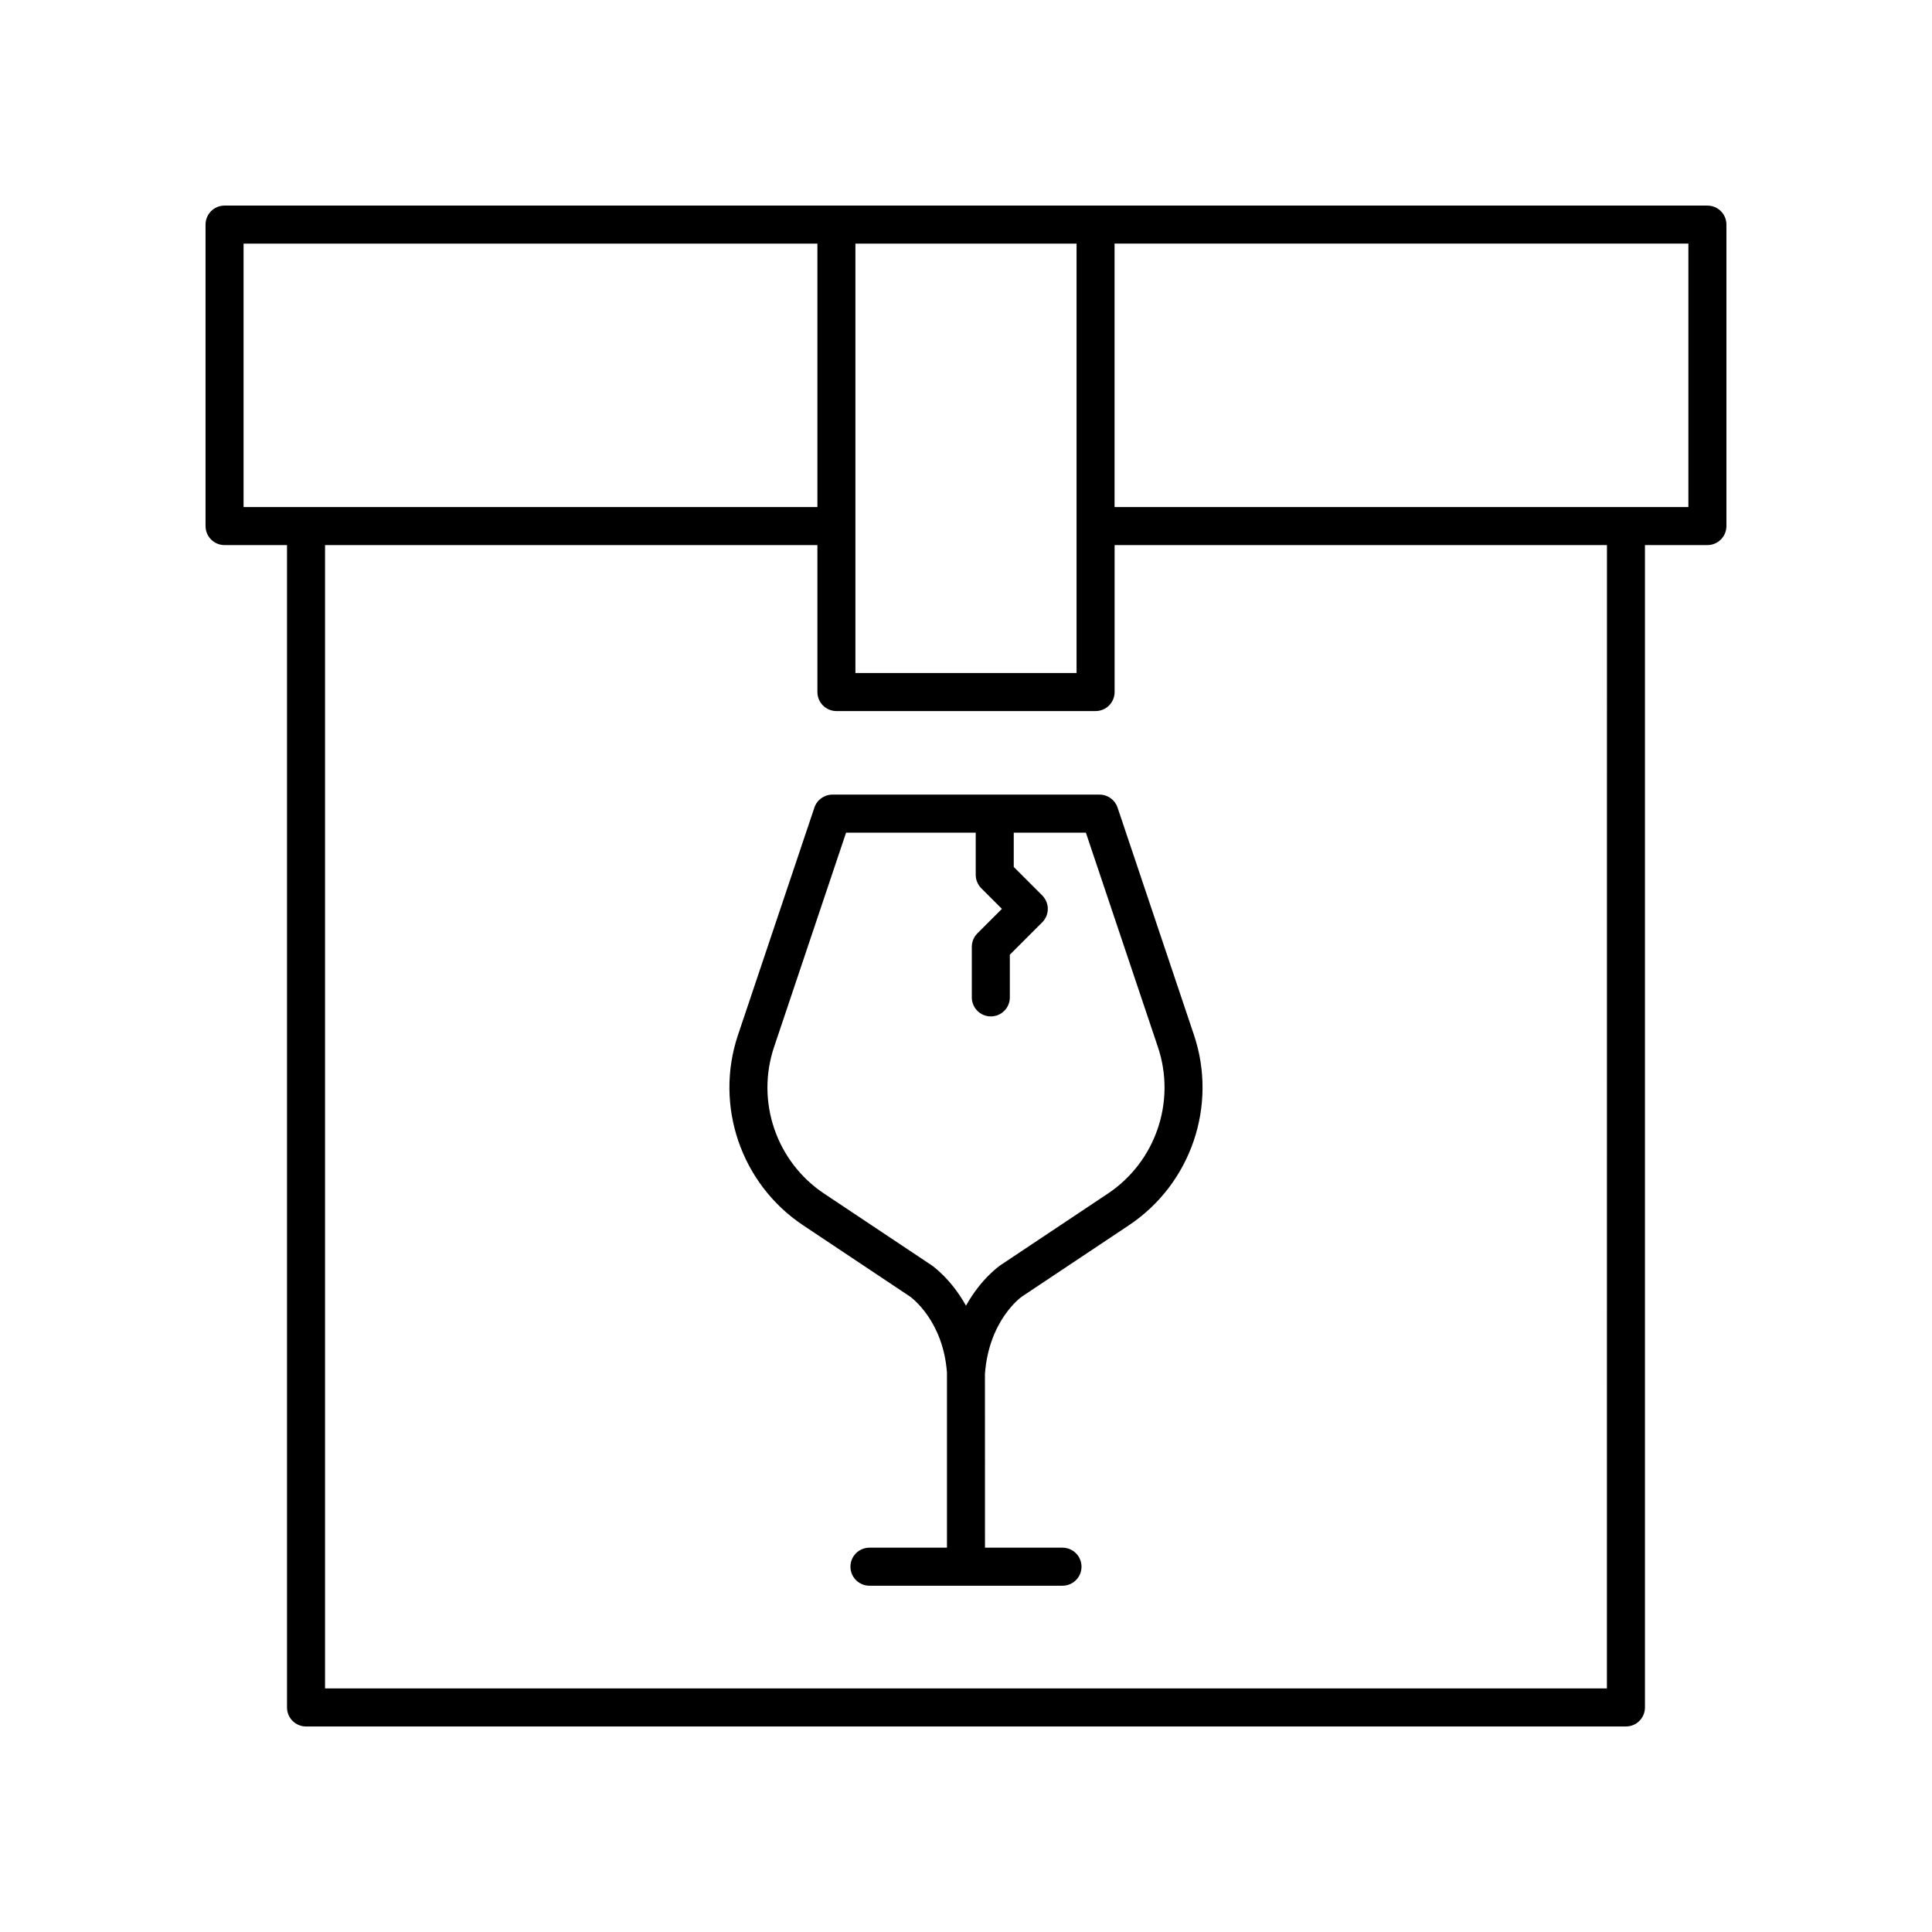
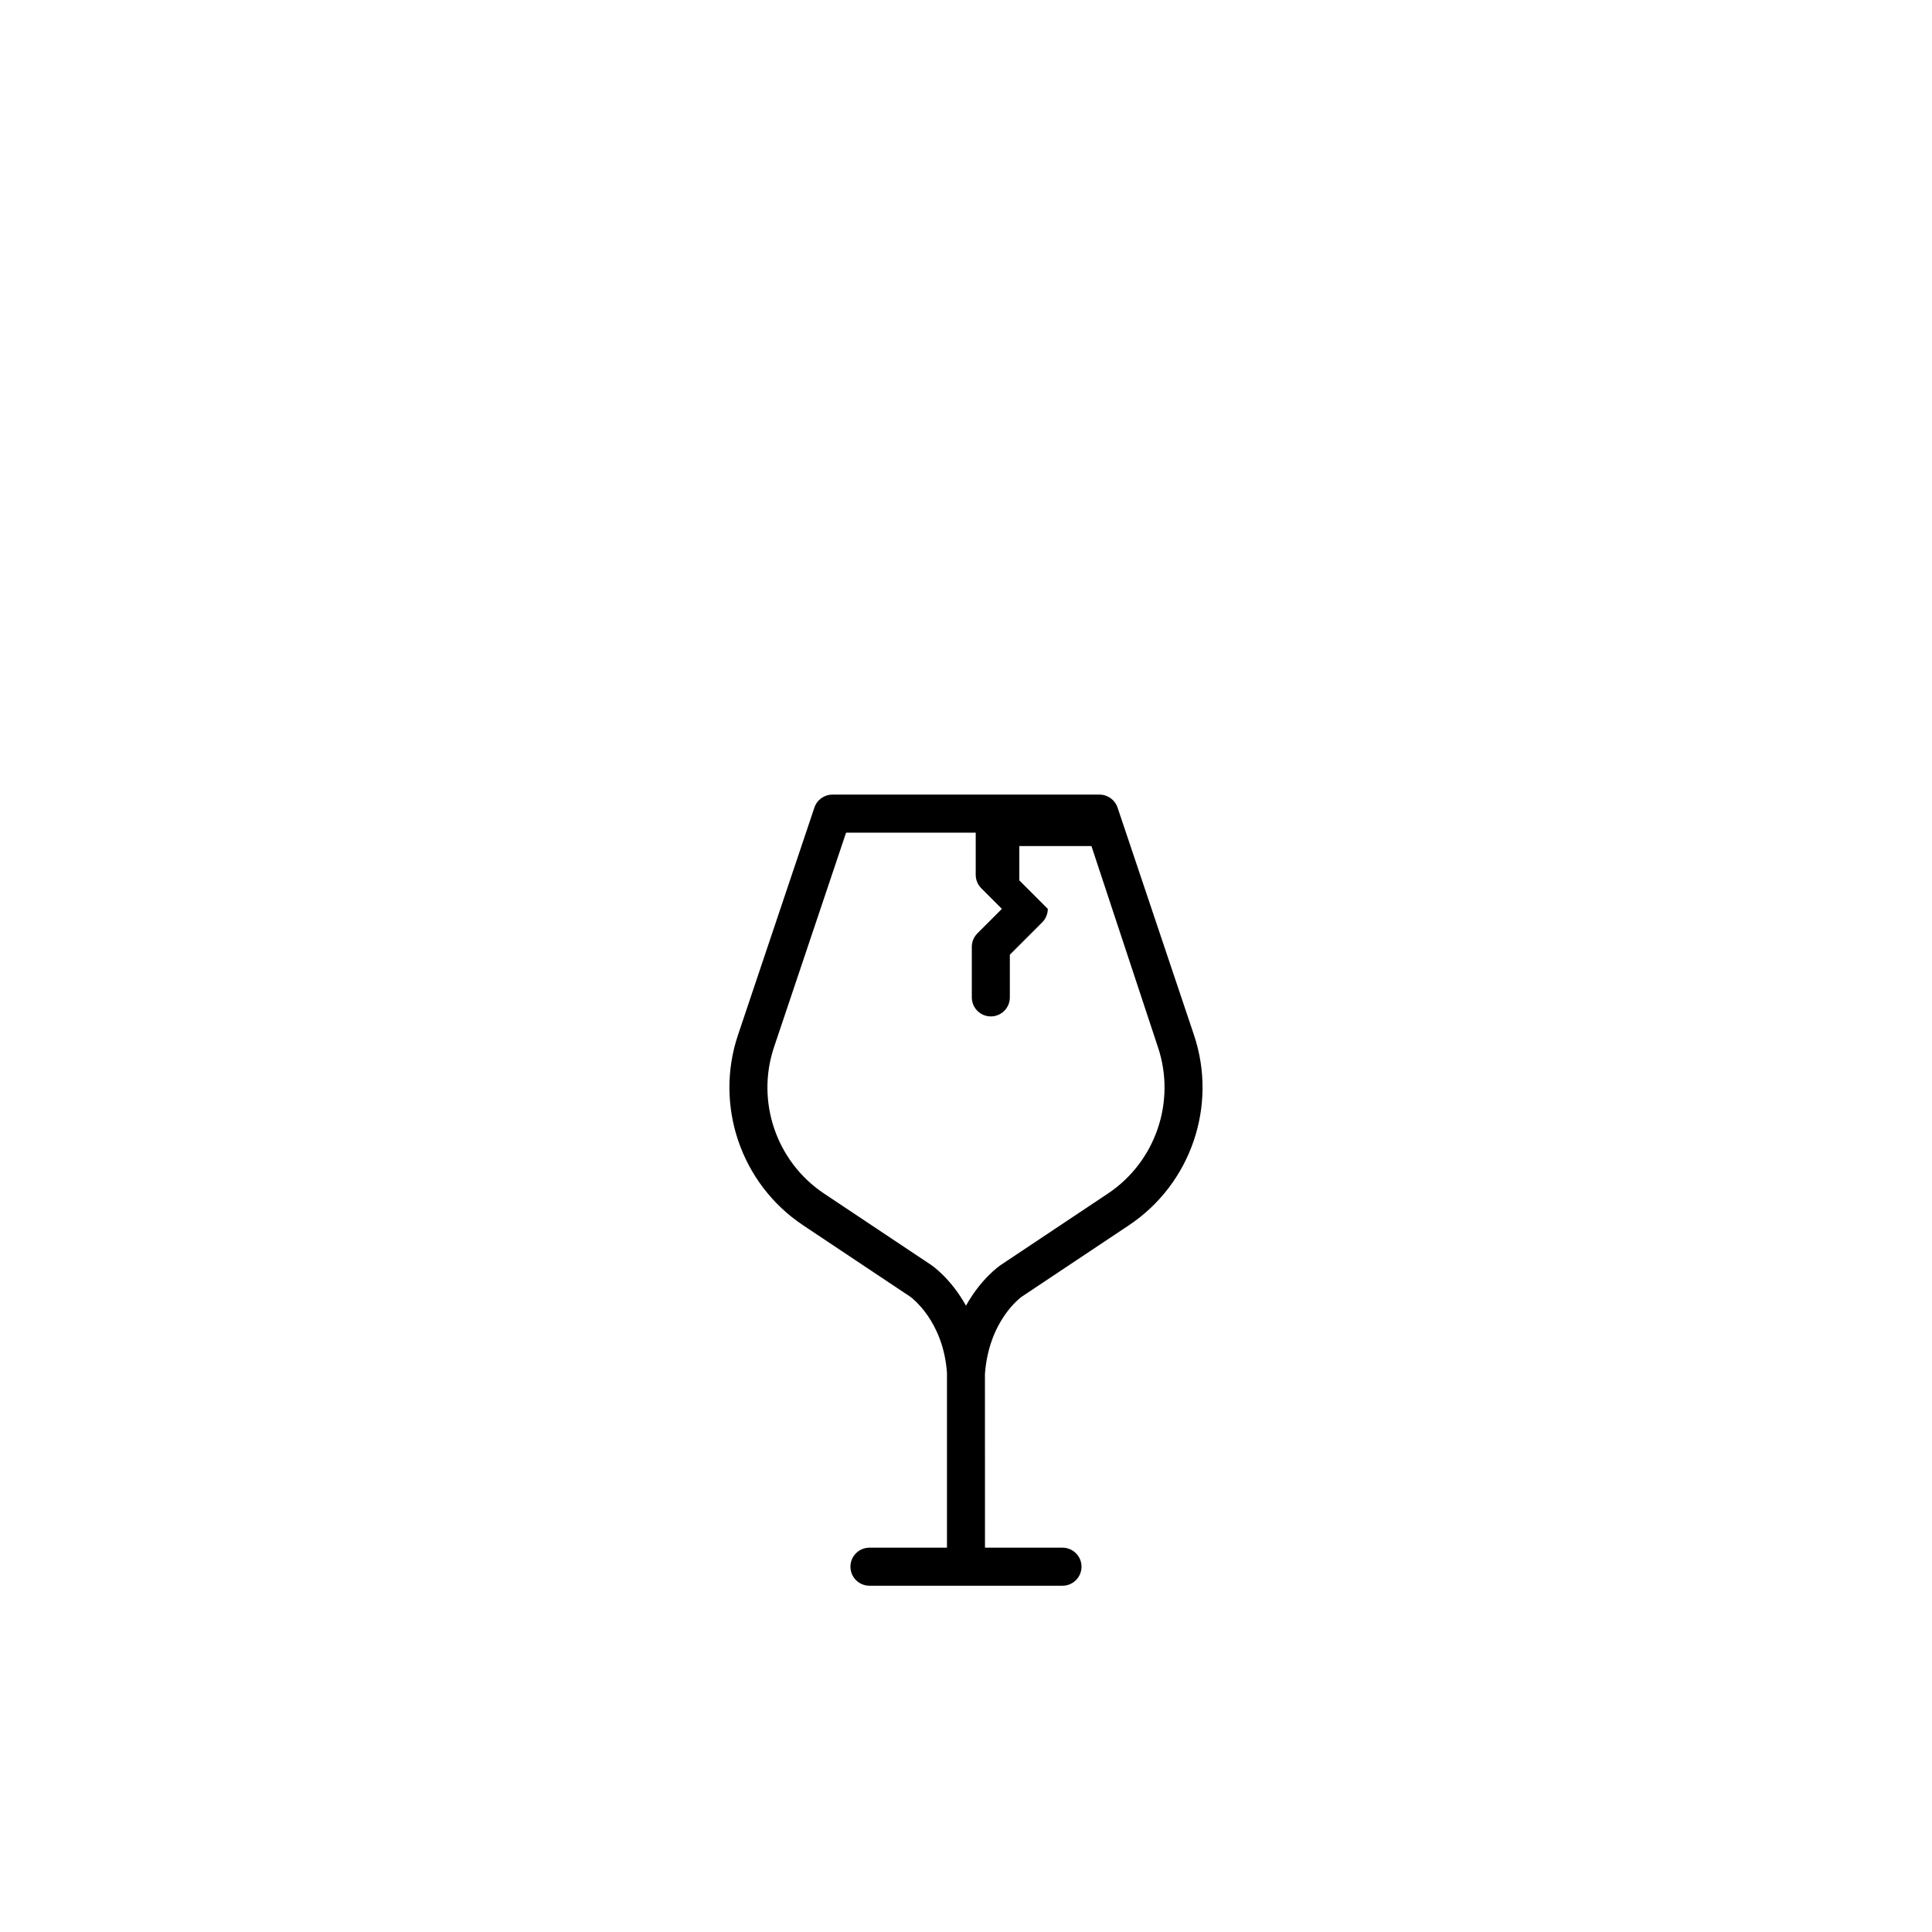
<svg xmlns="http://www.w3.org/2000/svg" fill="#000000" width="800px" height="800px" version="1.1" viewBox="144 144 512 512">
  <g>
-     <path d="m596.48 198.48h-392.97c-2.785 0-5.039 2.254-5.039 5.039v79.895c0 2.781 2.254 5.039 5.039 5.039h16.551v308.04c0 2.781 2.254 5.039 5.039 5.039h349.79c2.785 0 5.039-2.254 5.039-5.039v-308.04h16.551c2.785 0 5.039-2.254 5.039-5.039v-79.895c0-2.781-2.254-5.035-5.039-5.035zm-167.18 123.88h-58.605v-113.8h58.605zm-220.75-113.8h152.07v69.816h-152.07zm361.3 382.89h-339.71v-303h130.48v38.949c0 2.781 2.254 5.039 5.039 5.039h68.684c2.785 0 5.039-2.254 5.039-5.039v-38.949h130.48zm21.59-313.08h-152.07v-69.816h152.07z" />
-     <path d="m435.39 354.58h-70.789c-2.164 0-4.09 1.383-4.777 3.434l-20.246 60.258c-6.293 18.73 0.793 39.465 17.234 50.426l28.316 18.879c0.355 0.254 8.805 6.348 9.828 20.184v0.055 46.336h-20.543c-2.785 0-5.039 2.254-5.039 5.039 0 2.781 2.254 5.039 5.039 5.039h51.16c2.785 0 5.039-2.254 5.039-5.039 0-2.781-2.254-5.039-5.039-5.039h-20.543l-0.012-46.023c1.039-14.203 9.484-20.297 9.781-20.508l28.379-18.918c16.441-10.961 23.527-31.695 17.234-50.426l-20.246-60.258c-0.691-2.055-2.613-3.438-4.777-3.438zm15.469 66.902c4.852 14.426-0.605 30.395-13.27 38.836l-28.402 18.938c-0.328 0.219-5.211 3.598-9.191 10.77-3.984-7.176-8.875-10.562-9.215-10.789l-28.379-18.918c-12.664-8.441-18.121-24.41-13.27-38.836l19.09-56.824h34.355v11.18c0 1.336 0.531 2.617 1.477 3.562l5.461 5.461-6.496 6.492c-0.945 0.945-1.477 2.227-1.477 3.562v13.406c0 2.781 2.254 5.039 5.039 5.039 2.785 0 5.039-2.254 5.039-5.039v-11.32l8.582-8.578c0.945-0.945 1.477-2.227 1.477-3.562s-0.531-2.617-1.477-3.562l-7.547-7.547v-9.094h19.113z" />
+     <path d="m435.39 354.58h-70.789c-2.164 0-4.09 1.383-4.777 3.434l-20.246 60.258c-6.293 18.73 0.793 39.465 17.234 50.426l28.316 18.879c0.355 0.254 8.805 6.348 9.828 20.184v0.055 46.336h-20.543c-2.785 0-5.039 2.254-5.039 5.039 0 2.781 2.254 5.039 5.039 5.039h51.16c2.785 0 5.039-2.254 5.039-5.039 0-2.781-2.254-5.039-5.039-5.039h-20.543l-0.012-46.023c1.039-14.203 9.484-20.297 9.781-20.508l28.379-18.918c16.441-10.961 23.527-31.695 17.234-50.426l-20.246-60.258c-0.691-2.055-2.613-3.438-4.777-3.438zm15.469 66.902c4.852 14.426-0.605 30.395-13.27 38.836l-28.402 18.938c-0.328 0.219-5.211 3.598-9.191 10.77-3.984-7.176-8.875-10.562-9.215-10.789l-28.379-18.918c-12.664-8.441-18.121-24.41-13.27-38.836l19.09-56.824h34.355v11.18c0 1.336 0.531 2.617 1.477 3.562l5.461 5.461-6.496 6.492c-0.945 0.945-1.477 2.227-1.477 3.562v13.406c0 2.781 2.254 5.039 5.039 5.039 2.785 0 5.039-2.254 5.039-5.039v-11.32l8.582-8.578c0.945-0.945 1.477-2.227 1.477-3.562l-7.547-7.547v-9.094h19.113z" />
  </g>
</svg>